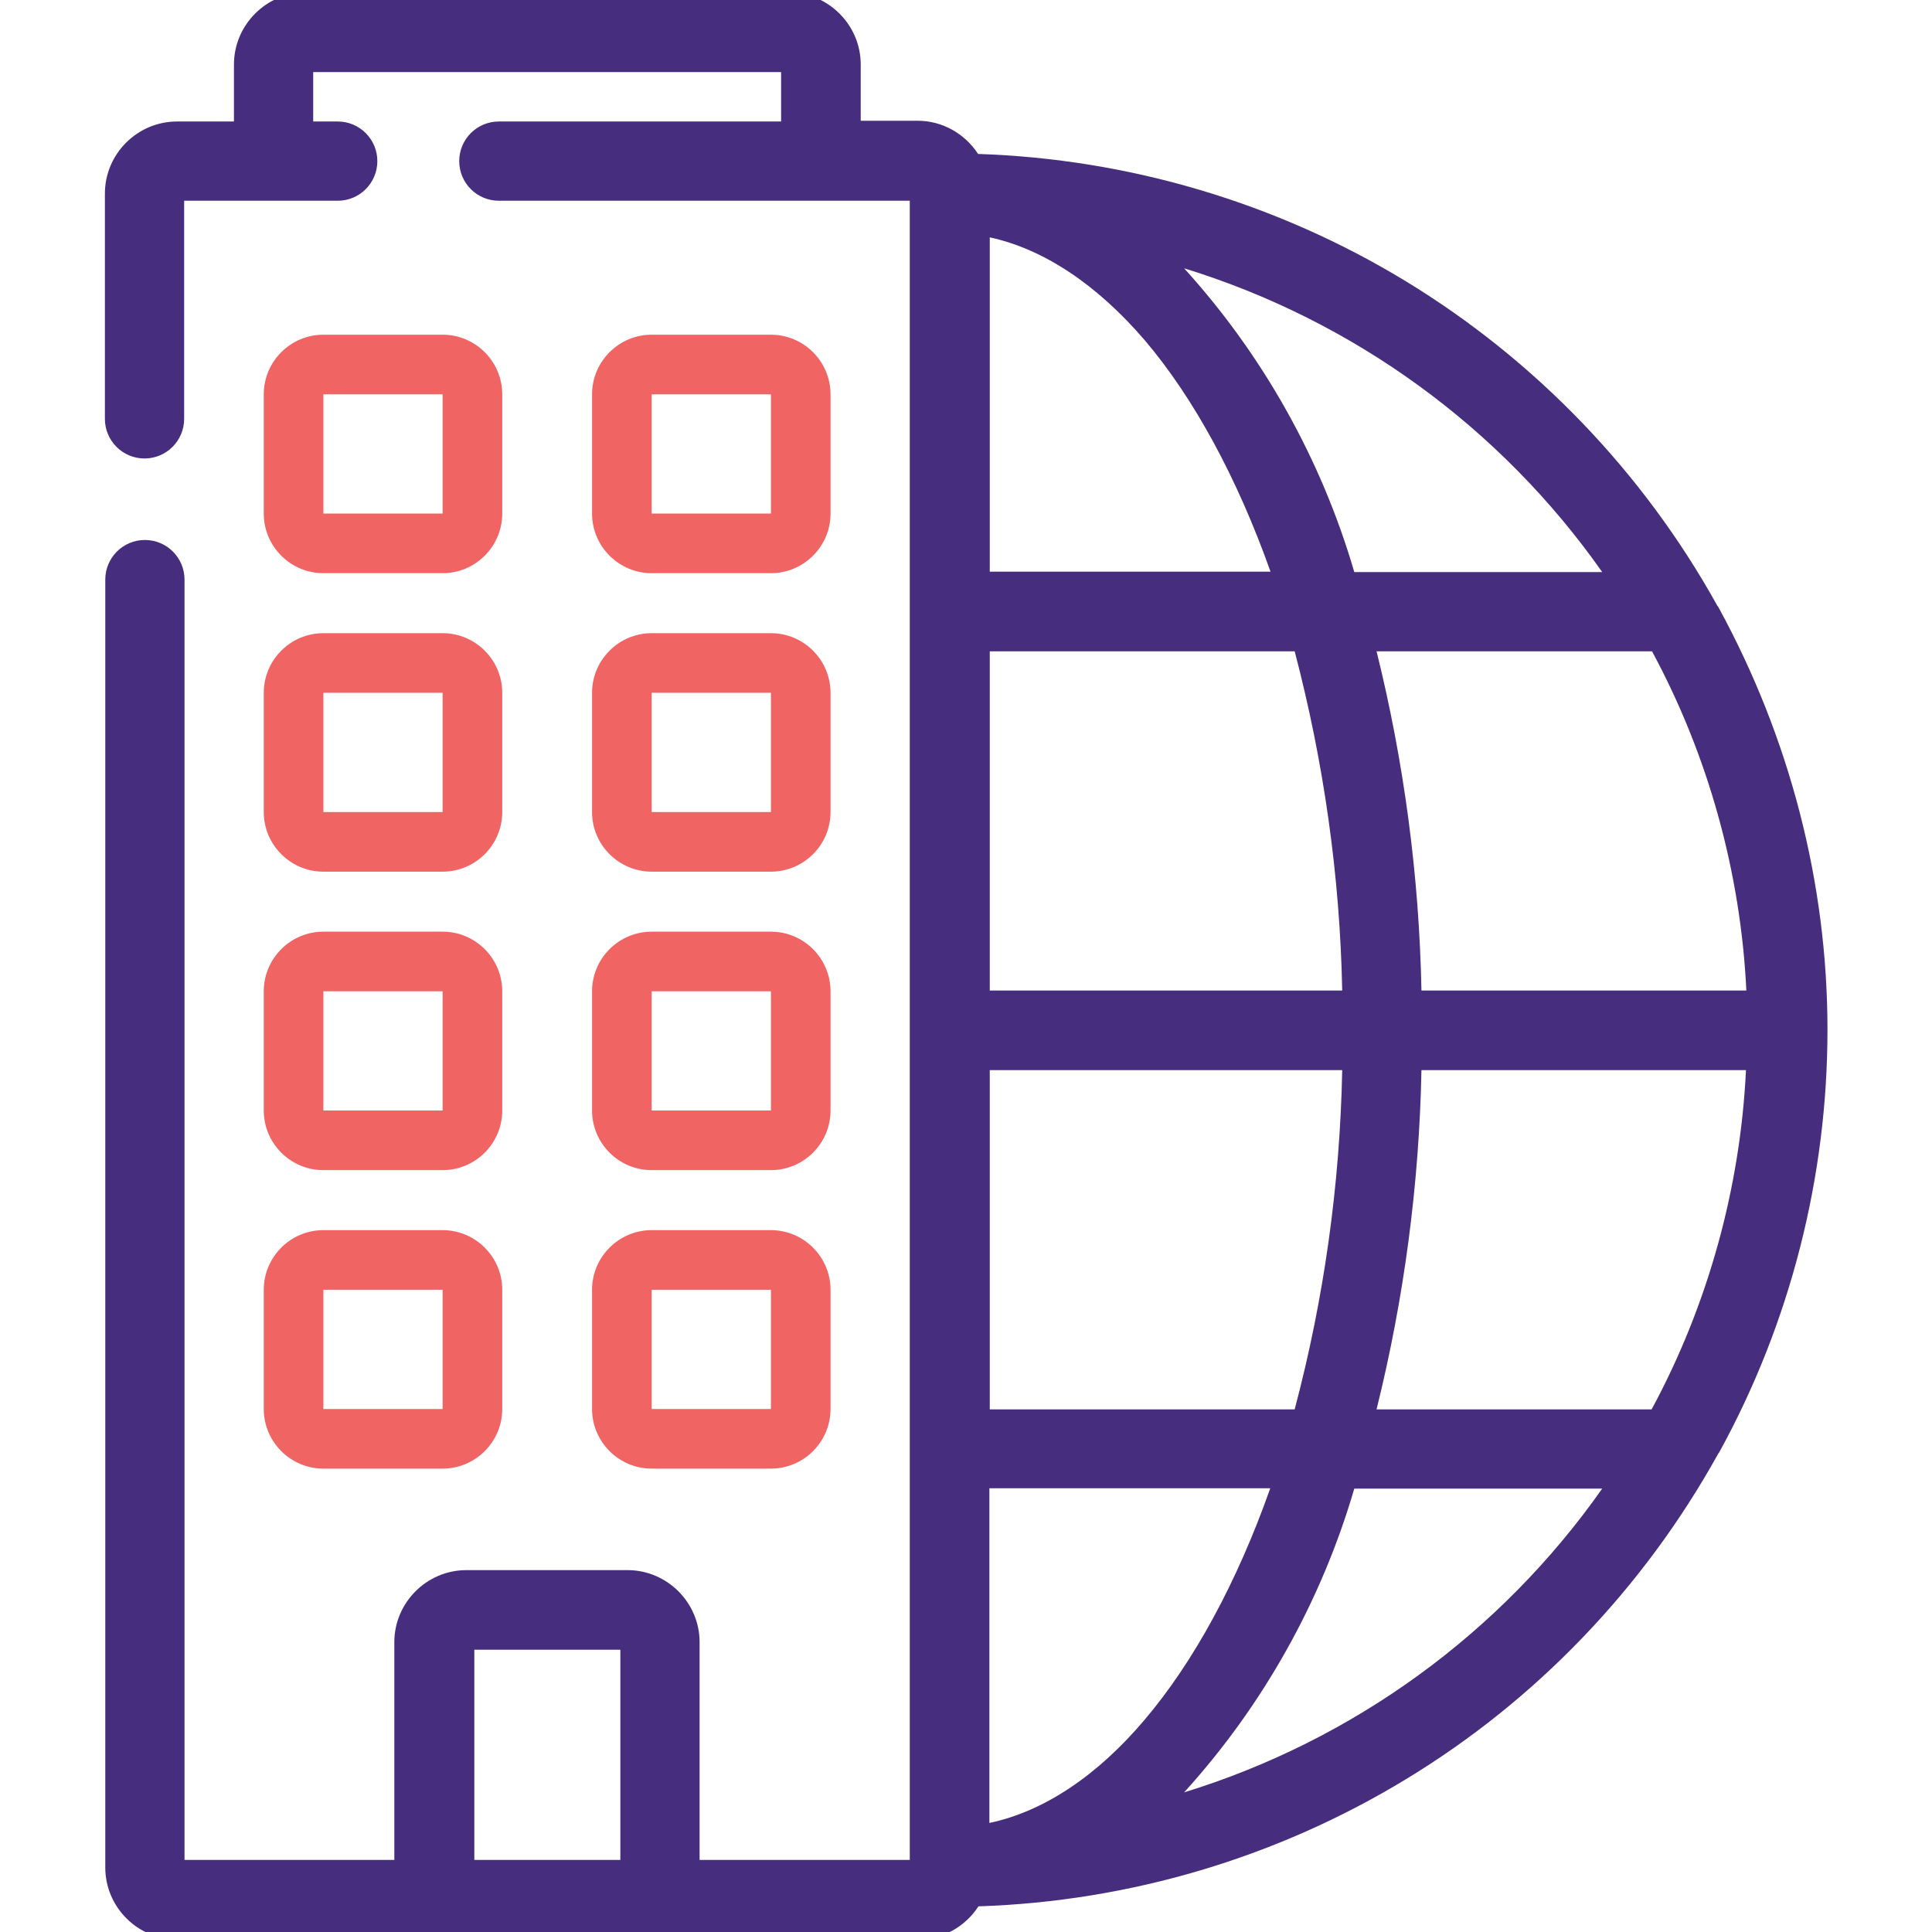
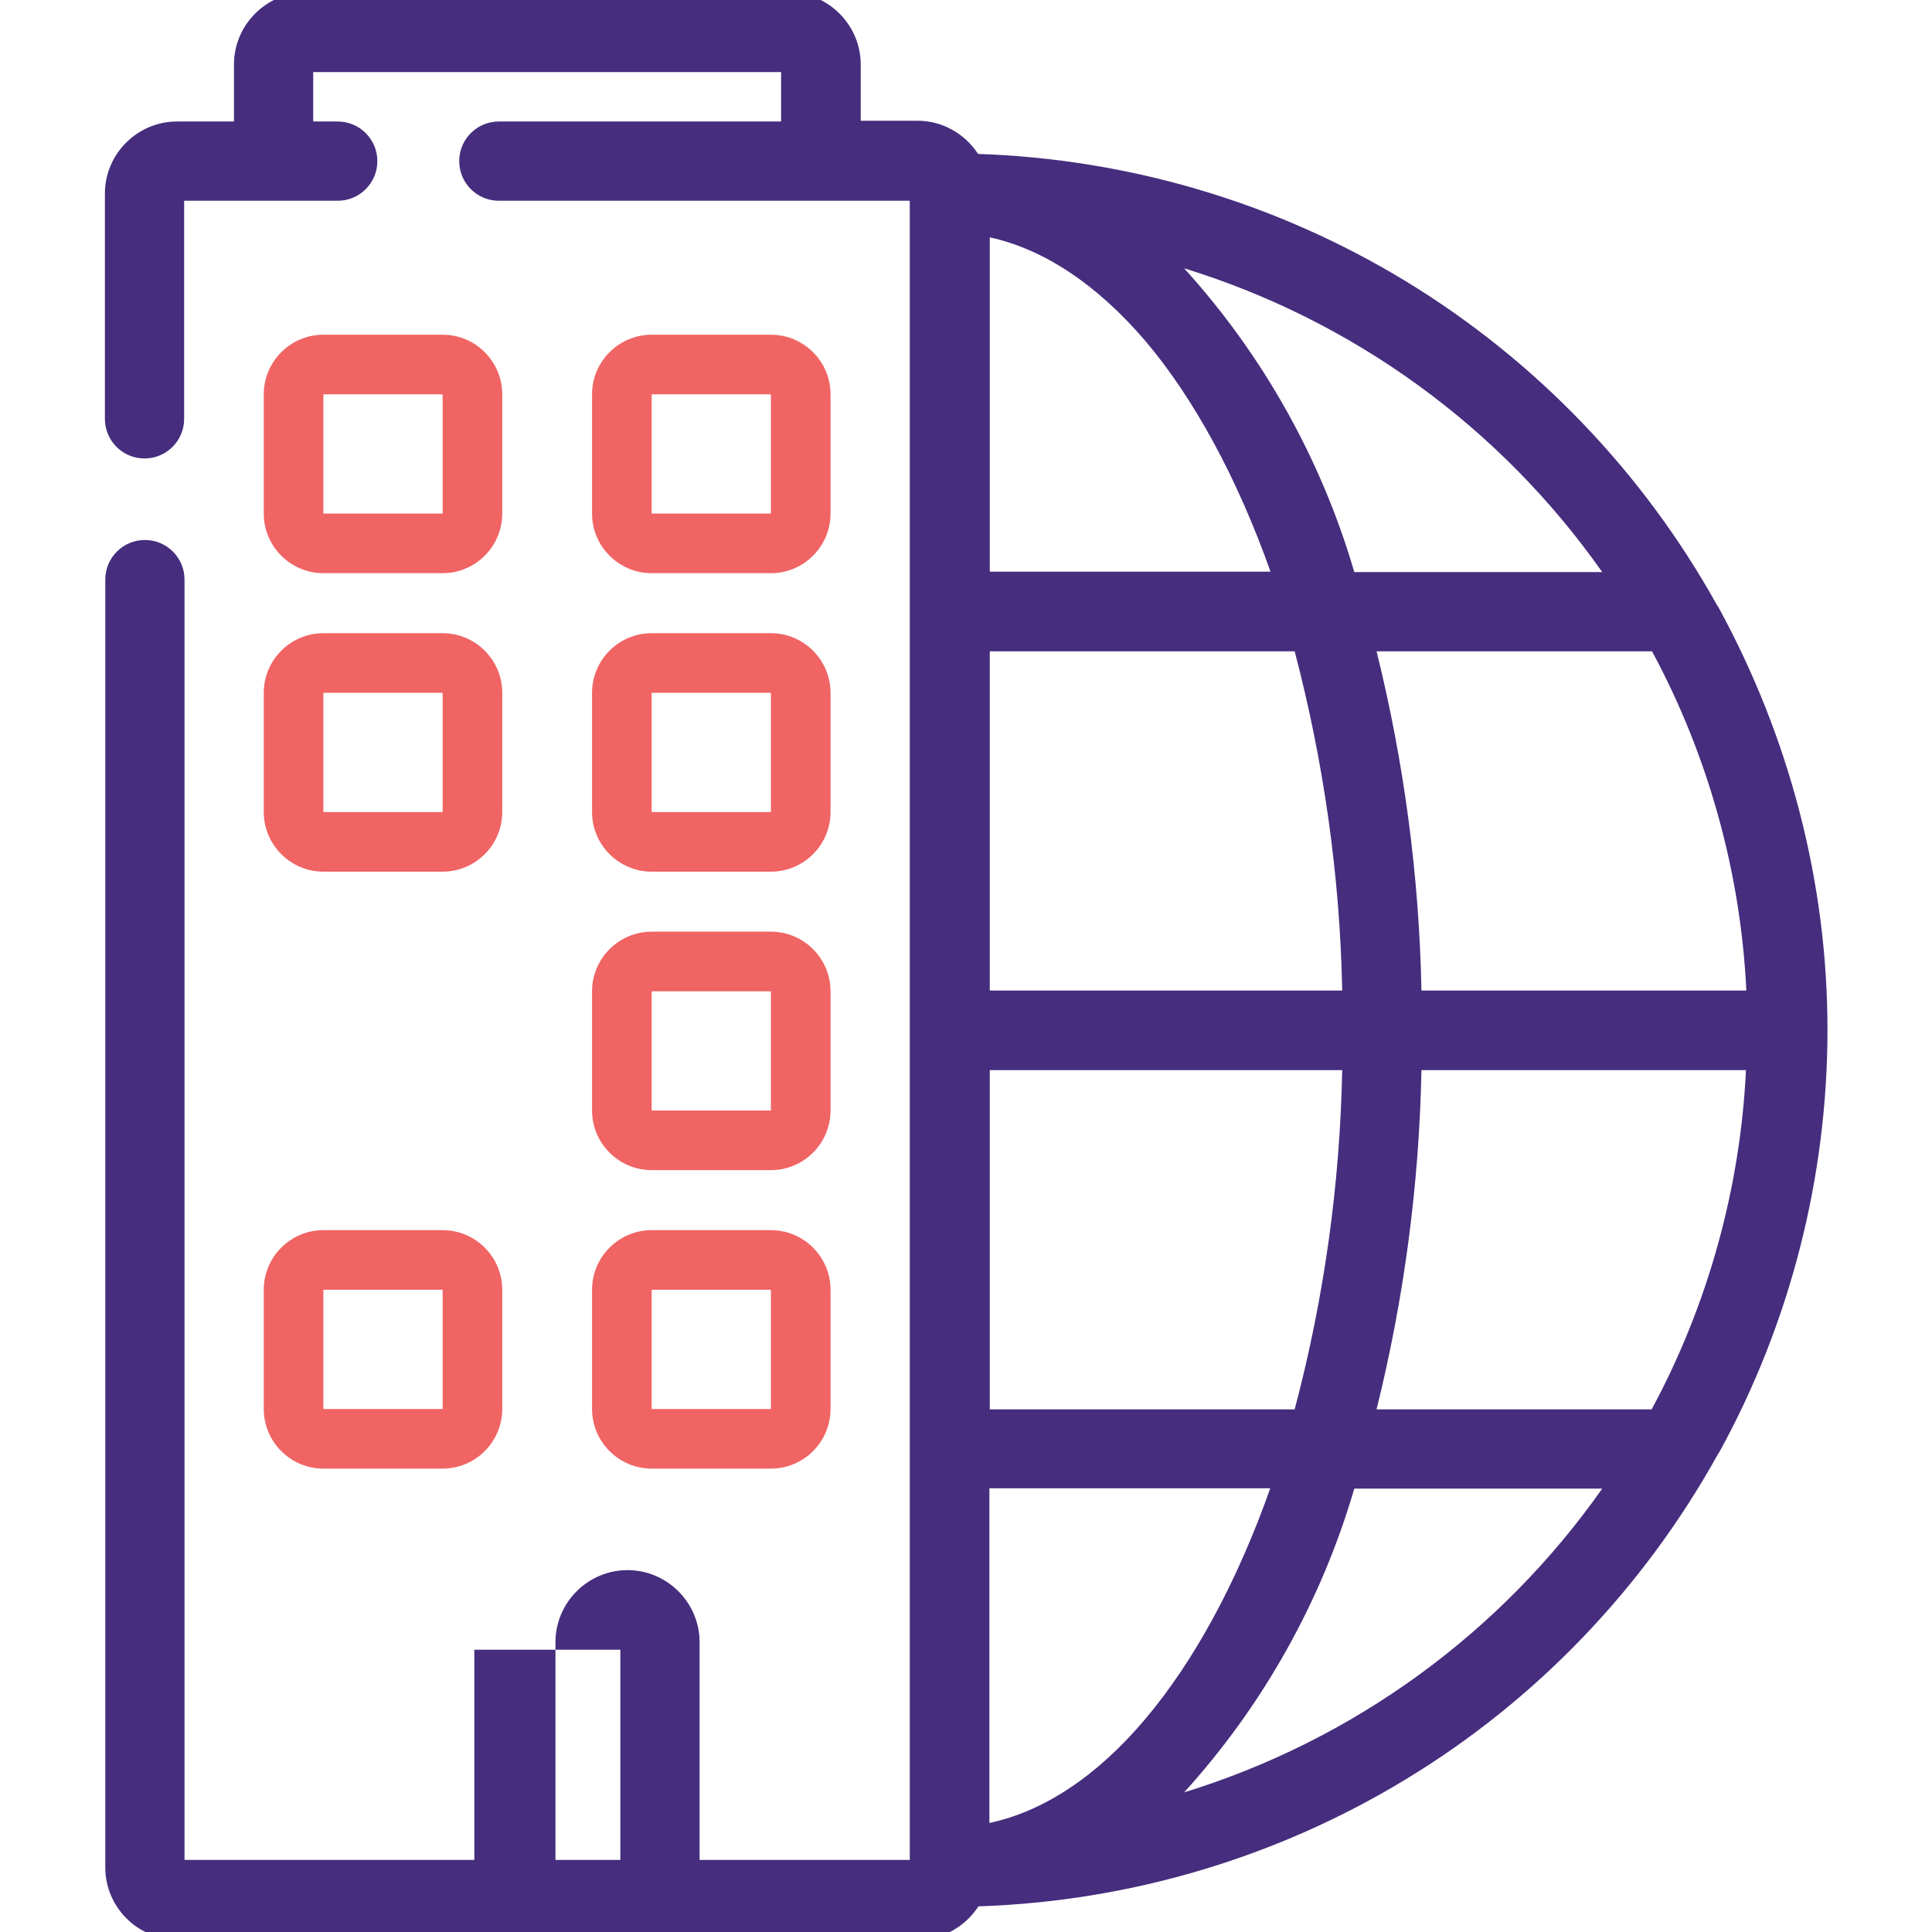
<svg xmlns="http://www.w3.org/2000/svg" version="1.1" id="Layer_1" x="0px" y="0px" viewBox="0 0 512 512" style="enable-background:new 0 0 512 512;" xml:space="preserve">
  <style type="text/css">
	.st0{fill:#462D7D;}
	.st1{fill:#F06464;}
</style>
-   <path class="st0" d="M455.5,161.1c-0.1-0.2-0.2-0.4-0.4-0.6c-19.6-35.3-48.1-65-82.6-86c-34.2-20.8-73.4-32.4-113.3-33.7  c-3.5-5.4-9.5-8.8-16-8.8h-15.1V17.1c0-10.5-8.6-19.1-19.1-19.1h-128C70.6-2,62,6.6,62,17.1v15.1H46.9c-10.5,0-19.1,8.6-19.1,19.1  v59.7c0,5.8,4.7,10.5,10.5,10.5c5.8,0,10.5-4.7,10.5-10.5V53.2h40.7c5.8,0,10.5-4.7,10.5-10.5c0-5.8-4.7-10.5-10.5-10.5h-6.5V19.1  h124v13.1h-74.8c-5.8,0-10.5,4.7-10.5,10.5c0,5.8,4.7,10.5,10.5,10.5h108.9v439.7h-55.7v-57.7c0-10.5-8.6-19.1-19.1-19.1h-42.7  c-10.5,0-19.1,8.6-19.1,19.1v57.7H48.9V153.6c0-5.8-4.7-10.5-10.5-10.5c-5.8,0-10.5,4.7-10.5,10.5v341.3c0,10.5,8.6,19.1,19.1,19.1  h196.3c6.5,0,12.5-3.4,16-8.8c40-1.3,79.1-12.9,113.3-33.7c34.5-20.9,63-50.7,82.6-86c0.1-0.2,0.2-0.4,0.4-0.6  c18.8-34.2,28.7-72.9,28.7-112S474.2,195.4,455.5,161.1z M262.3,373.5v-89.9h93.4c-0.6,30.3-4.8,60.5-12.6,89.9H262.3z M424.6,394.5  c-27,38.4-66,66.7-110.8,80.5c20.9-23,36.4-50.7,45.1-80.5H424.6z M376.7,262.5c-0.6-30.3-4.6-60.5-11.9-89.9h73  c14.9,27.6,23.5,58.6,25,89.9H376.7z M358.9,151.6c-8.7-29.8-24.2-57.5-45.1-80.5c44.8,13.8,83.8,42.1,110.8,80.5H358.9z   M262.3,262.5v-89.9h80.8c7.7,29.3,12,59.5,12.6,89.9H262.3z M364.8,373.5c7.3-29.4,11.3-59.6,11.9-89.9h86  c-1.5,31.3-10.1,62.3-25,89.9H364.8z M262.3,151.6V62.9c14.3,3.1,28.4,12.5,41.1,27.3c13,15.3,24.5,36.5,33.3,61.3H262.3z   M336.6,394.5c-8.8,24.9-20.3,46-33.3,61.3c-12.6,14.9-26.8,24.3-41.1,27.3v-88.7H336.6z M125.7,492.9v-55.7h38.7v55.7H125.7z" />
+   <path class="st0" d="M455.5,161.1c-0.1-0.2-0.2-0.4-0.4-0.6c-19.6-35.3-48.1-65-82.6-86c-34.2-20.8-73.4-32.4-113.3-33.7  c-3.5-5.4-9.5-8.8-16-8.8h-15.1V17.1c0-10.5-8.6-19.1-19.1-19.1h-128C70.6-2,62,6.6,62,17.1v15.1H46.9c-10.5,0-19.1,8.6-19.1,19.1  v59.7c0,5.8,4.7,10.5,10.5,10.5c5.8,0,10.5-4.7,10.5-10.5V53.2h40.7c5.8,0,10.5-4.7,10.5-10.5c0-5.8-4.7-10.5-10.5-10.5h-6.5V19.1  h124v13.1h-74.8c-5.8,0-10.5,4.7-10.5,10.5c0,5.8,4.7,10.5,10.5,10.5h108.9v439.7h-55.7v-57.7c0-10.5-8.6-19.1-19.1-19.1c-10.5,0-19.1,8.6-19.1,19.1v57.7H48.9V153.6c0-5.8-4.7-10.5-10.5-10.5c-5.8,0-10.5,4.7-10.5,10.5v341.3c0,10.5,8.6,19.1,19.1,19.1  h196.3c6.5,0,12.5-3.4,16-8.8c40-1.3,79.1-12.9,113.3-33.7c34.5-20.9,63-50.7,82.6-86c0.1-0.2,0.2-0.4,0.4-0.6  c18.8-34.2,28.7-72.9,28.7-112S474.2,195.4,455.5,161.1z M262.3,373.5v-89.9h93.4c-0.6,30.3-4.8,60.5-12.6,89.9H262.3z M424.6,394.5  c-27,38.4-66,66.7-110.8,80.5c20.9-23,36.4-50.7,45.1-80.5H424.6z M376.7,262.5c-0.6-30.3-4.6-60.5-11.9-89.9h73  c14.9,27.6,23.5,58.6,25,89.9H376.7z M358.9,151.6c-8.7-29.8-24.2-57.5-45.1-80.5c44.8,13.8,83.8,42.1,110.8,80.5H358.9z   M262.3,262.5v-89.9h80.8c7.7,29.3,12,59.5,12.6,89.9H262.3z M364.8,373.5c7.3-29.4,11.3-59.6,11.9-89.9h86  c-1.5,31.3-10.1,62.3-25,89.9H364.8z M262.3,151.6V62.9c14.3,3.1,28.4,12.5,41.1,27.3c13,15.3,24.5,36.5,33.3,61.3H262.3z   M336.6,394.5c-8.8,24.9-20.3,46-33.3,61.3c-12.6,14.9-26.8,24.3-41.1,27.3v-88.7H336.6z M125.7,492.9v-55.7h38.7v55.7H125.7z" />
  <path id="Shape_1_" class="st1" d="M85.7,151.9h31.6c8.7,0,15.8-7.1,15.8-15.8v-31.6c0-8.7-7.1-15.8-15.8-15.8H85.7  c-8.7,0-15.8,7.1-15.8,15.8v31.6C69.9,144.8,77,151.9,85.7,151.9z M85.7,104.5h31.6v31.6H85.7V104.5z" />
  <path id="Shape_2_" class="st1" d="M172.7,151.9h31.6c8.7,0,15.8-7.1,15.8-15.8v-31.6c0-8.7-7.1-15.8-15.8-15.8h-31.6  c-8.7,0-15.8,7.1-15.8,15.8v31.6C156.9,144.8,164,151.9,172.7,151.9z M172.7,104.5h31.6v31.6h-31.6V104.5z" />
  <path id="Shape_3_" class="st1" d="M69.9,215.2c0,8.7,7.1,15.8,15.8,15.8h31.6c8.7,0,15.8-7.1,15.8-15.8v-31.6  c0-8.7-7.1-15.8-15.8-15.8H85.7c-8.7,0-15.8,7.1-15.8,15.8V215.2z M85.7,183.6h31.6v31.6H85.7V183.6z" />
  <path id="Shape_4_" class="st1" d="M156.9,215.2c0,8.7,7.1,15.8,15.8,15.8h31.6c8.7,0,15.8-7.1,15.8-15.8v-31.6  c0-8.7-7.1-15.8-15.8-15.8h-31.6c-8.7,0-15.8,7.1-15.8,15.8V215.2z M172.7,183.6h31.6v31.6h-31.6V183.6z" />
-   <path id="Shape_5_" class="st1" d="M69.9,294.3c0,8.7,7.1,15.8,15.8,15.8h31.6c8.7,0,15.8-7.1,15.8-15.8v-31.6  c0-8.7-7.1-15.8-15.8-15.8H85.7c-8.7,0-15.8,7.1-15.8,15.8V294.3z M85.7,262.7h31.6v31.6H85.7V262.7z" />
  <path id="Shape_6_" class="st1" d="M156.9,294.3c0,8.7,7.1,15.8,15.8,15.8h31.6c8.7,0,15.8-7.1,15.8-15.8v-31.6  c0-8.7-7.1-15.8-15.8-15.8h-31.6c-8.7,0-15.8,7.1-15.8,15.8V294.3z M172.7,262.7h31.6v31.6h-31.6V262.7z" />
  <path id="Shape_7_" class="st1" d="M69.9,373.4c0,8.7,7.1,15.8,15.8,15.8h31.6c8.7,0,15.8-7.1,15.8-15.8v-31.6  c0-8.7-7.1-15.8-15.8-15.8H85.7c-8.7,0-15.8,7.1-15.8,15.8V373.4z M85.7,341.8h31.6v31.6H85.7V341.8z" />
  <path id="Shape_8_" class="st1" d="M156.9,373.4c0,8.7,7.1,15.8,15.8,15.8h31.6c8.7,0,15.8-7.1,15.8-15.8v-31.6  c0-8.7-7.1-15.8-15.8-15.8h-31.6c-8.7,0-15.8,7.1-15.8,15.8V373.4z M172.7,341.8h31.6v31.6h-31.6V341.8z" />
</svg>